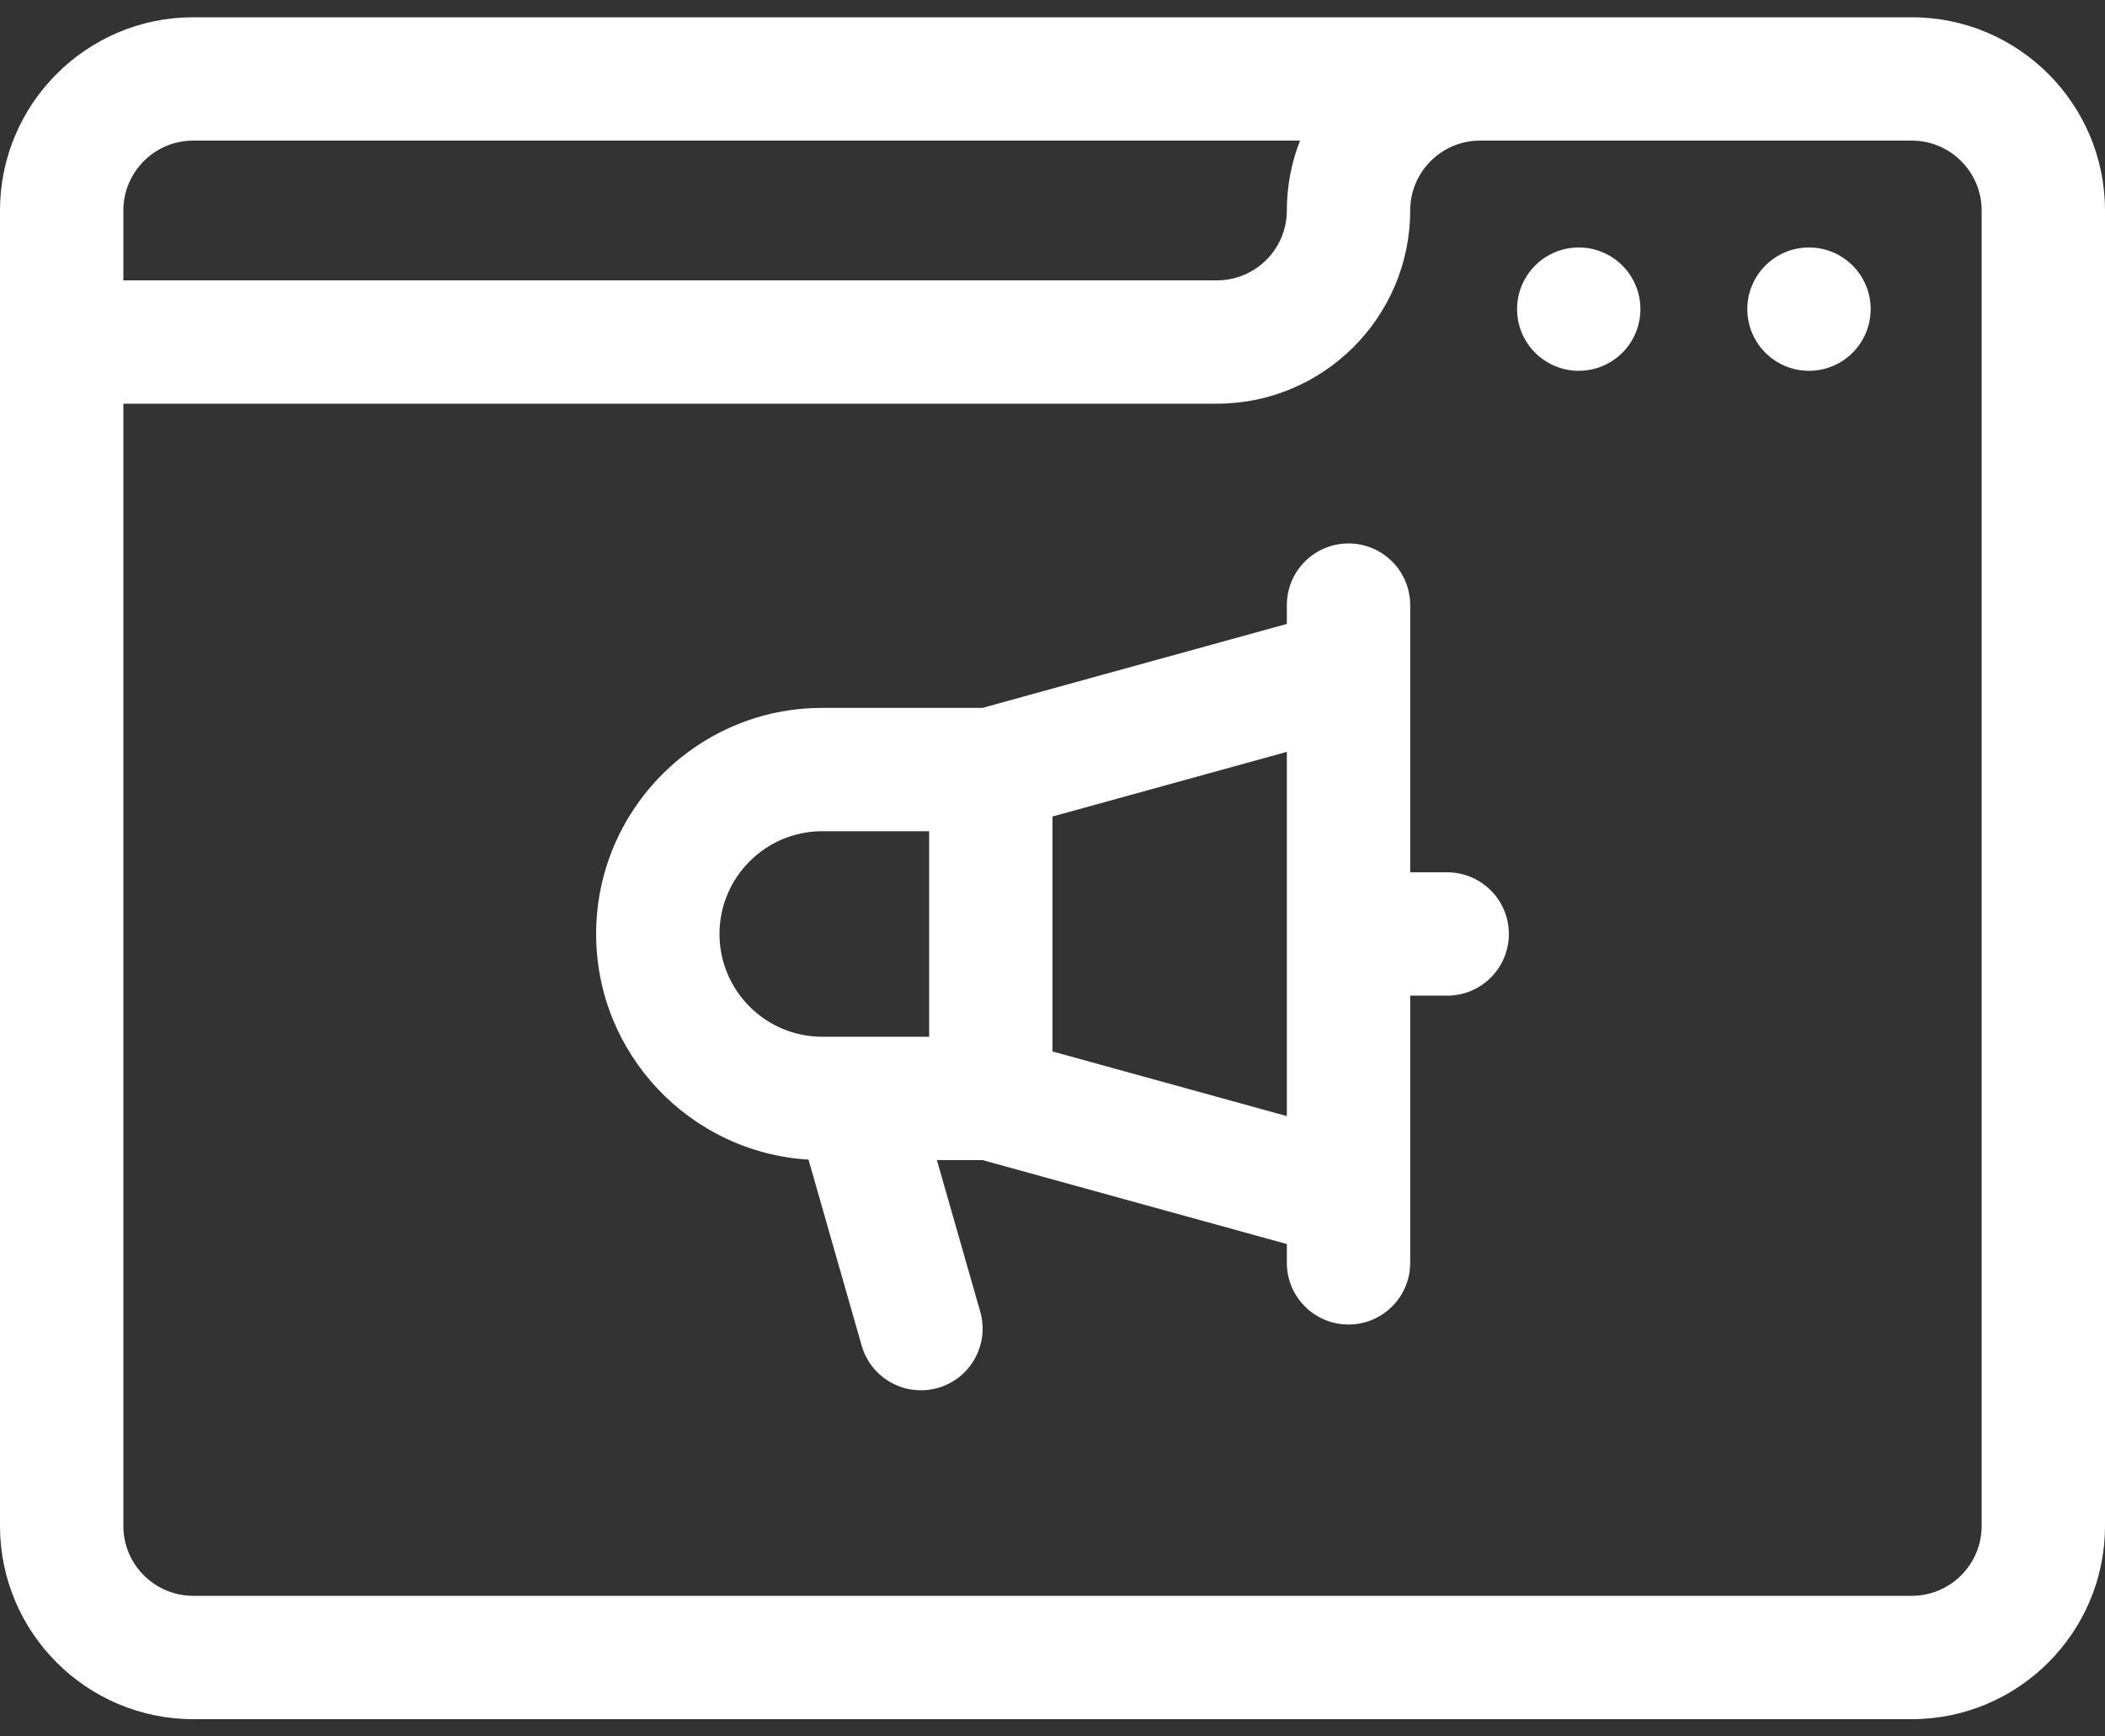
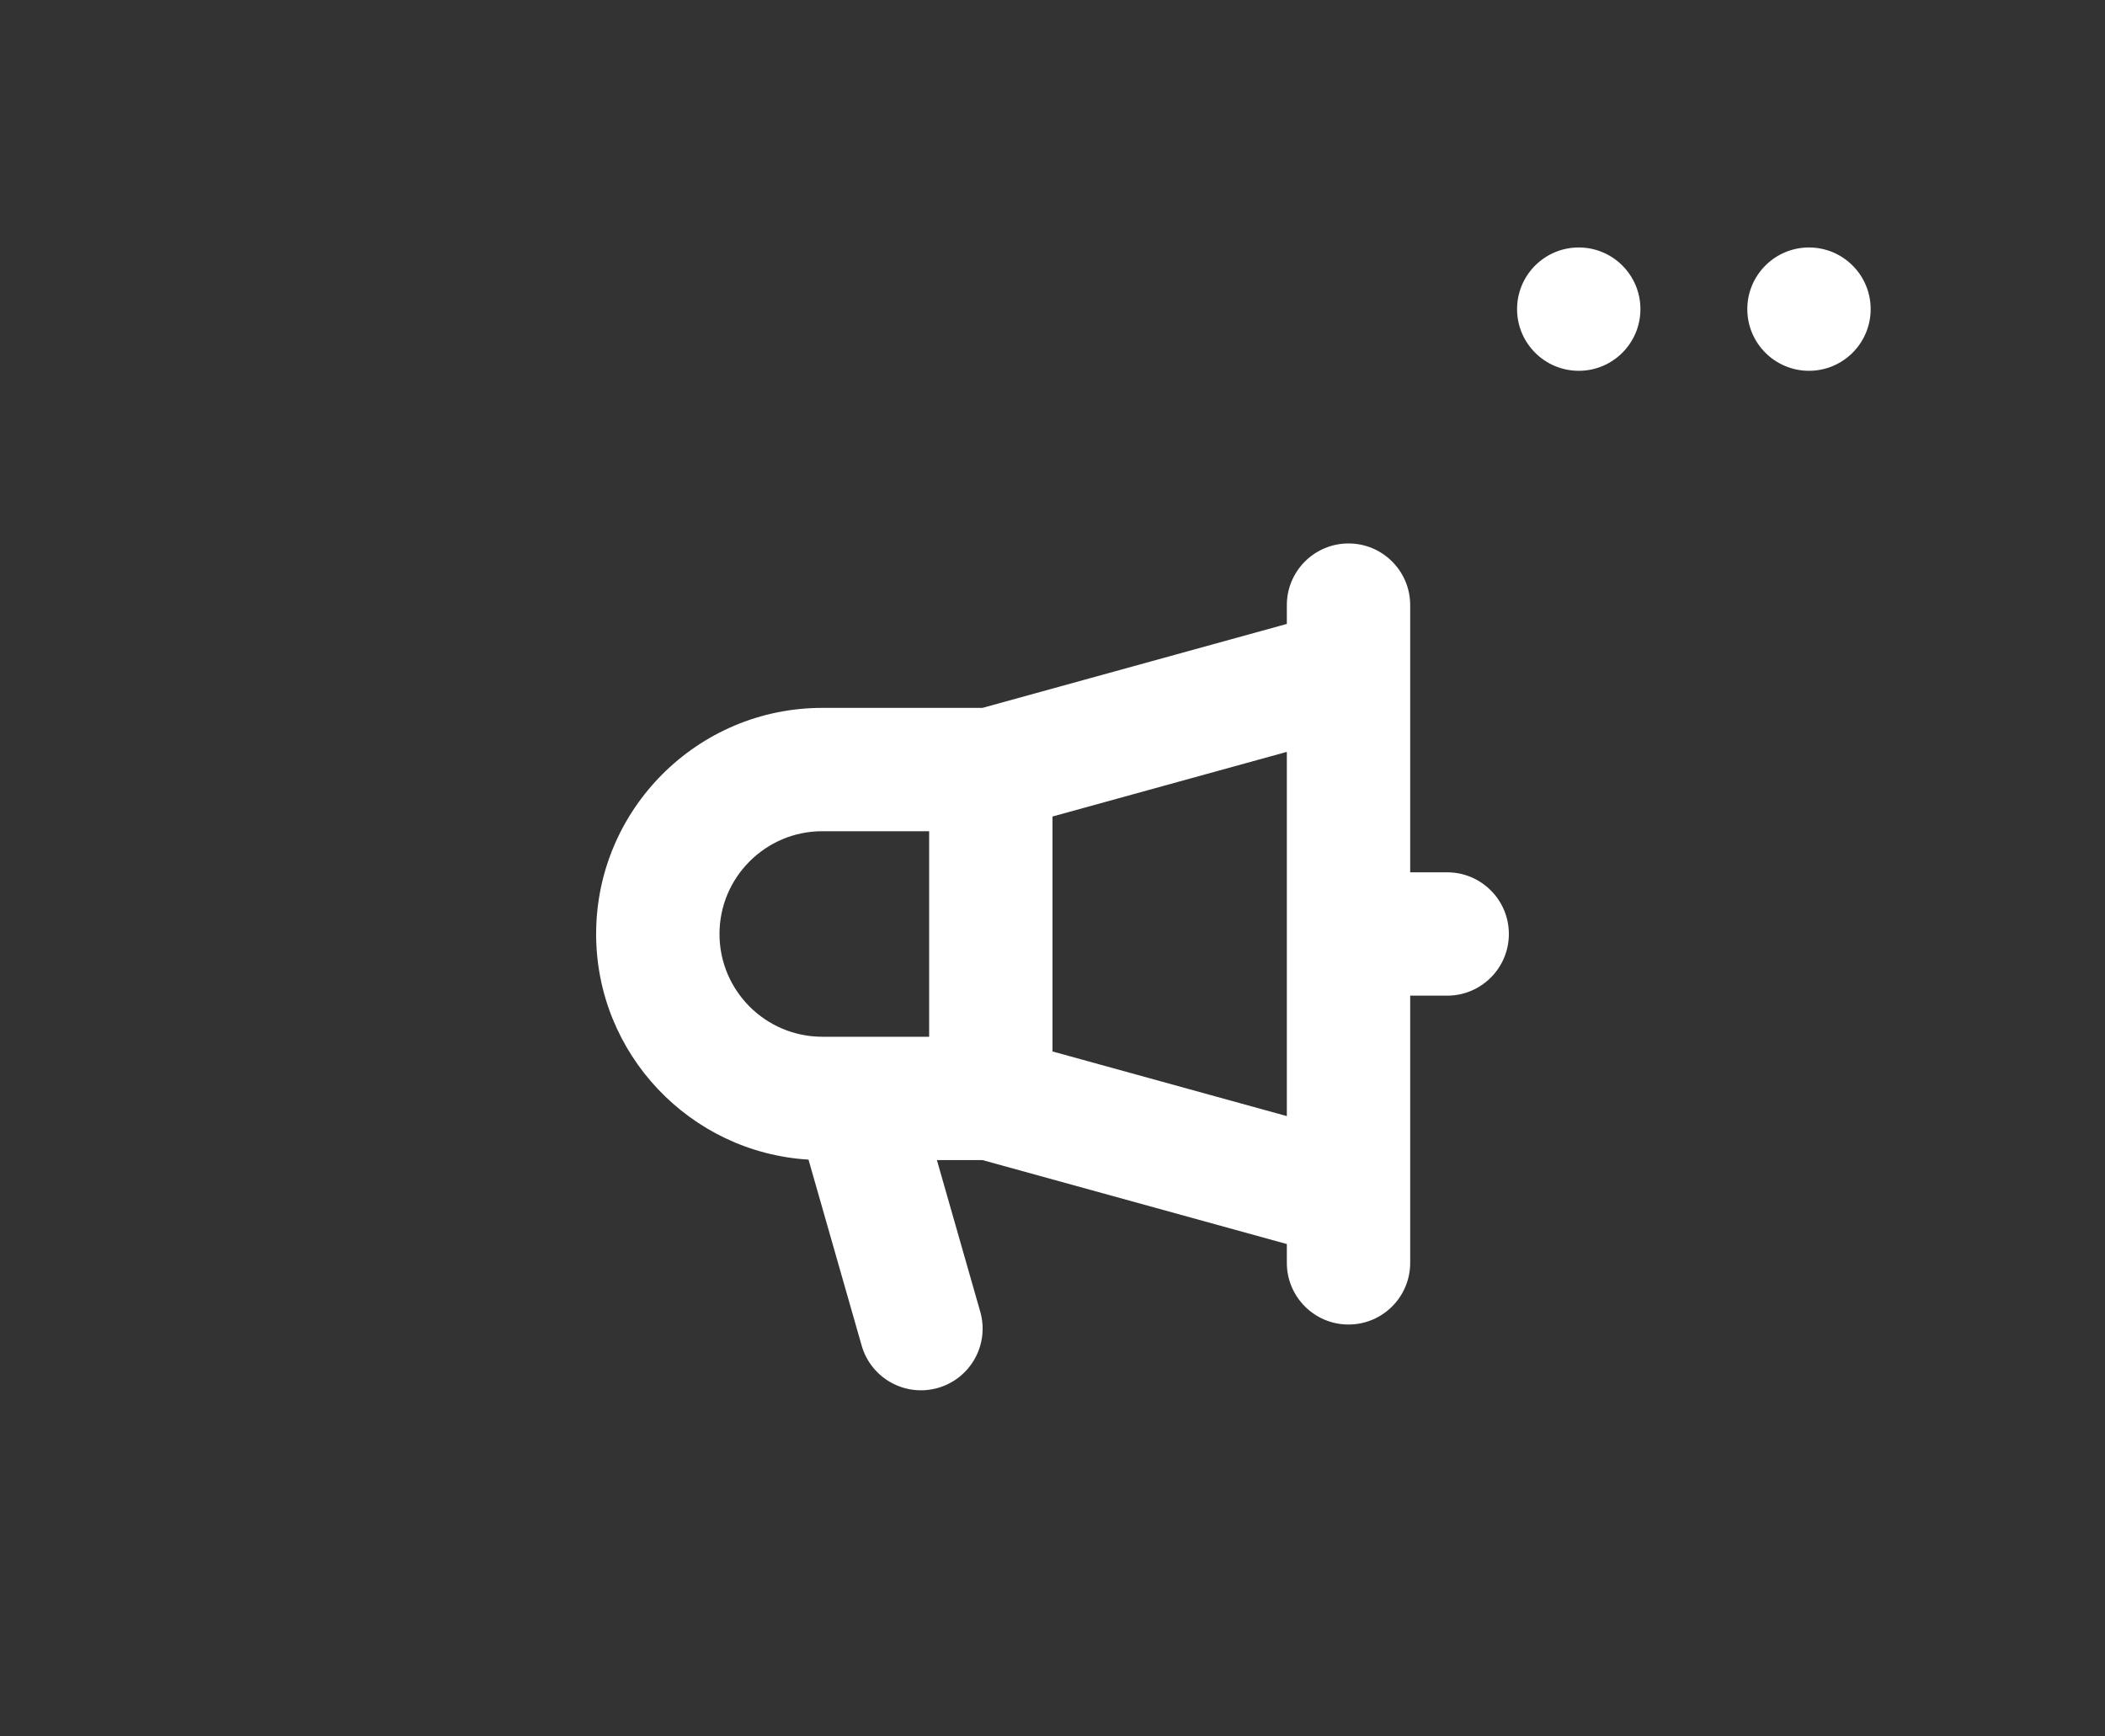
<svg xmlns="http://www.w3.org/2000/svg" width="80" height="66" viewBox="0 0 80 66" fill="none">
  <rect x="0" y="0" width="80" height="66" fill="#333333" stroke="none" />
  <g id="Group">
-     <path id="Vector" d="M72.656 0.656H7.344C3.294 0.656 0 3.951 0 8V58C0 62.049 3.294 65.344 7.344 65.344H72.656C76.706 65.344 80 62.049 80 58V8C80 3.951 76.706 0.656 72.656 0.656ZM4.688 8C4.688 6.535 5.879 5.344 7.344 5.344H49.406C49.084 6.168 48.906 7.063 48.906 8C48.906 9.465 47.715 10.656 46.25 10.656H4.688V8ZM75.312 58C75.312 59.465 74.121 60.656 72.656 60.656H7.344C5.879 60.656 4.688 59.465 4.688 58V15.344H46.25C50.299 15.344 53.594 12.049 53.594 8C53.594 6.535 54.785 5.344 56.25 5.344H72.656C74.121 5.344 75.312 6.535 75.312 8V58Z" fill="white" />
    <path id="Vector_2" d="M55 33.156H53.594V23C53.594 21.706 52.544 20.656 51.25 20.656C49.956 20.656 48.906 21.706 48.906 23V23.715L37.339 26.906H31.25C26.511 26.906 22.656 30.761 22.656 35.5C22.656 40.063 26.231 43.805 30.727 44.076L32.747 51.144C33.101 52.384 34.396 53.11 35.644 52.754C36.889 52.398 37.609 51.101 37.254 49.856L35.607 44.094H37.339L48.906 47.285V48C48.906 49.294 49.956 50.344 51.25 50.344C52.544 50.344 53.594 49.294 53.594 48V37.844H55C56.294 37.844 57.344 36.794 57.344 35.5C57.344 34.206 56.294 33.156 55 33.156ZM35.312 39.406H31.25C29.096 39.406 27.344 37.654 27.344 35.5C27.344 33.346 29.096 31.594 31.25 31.594H35.312V39.406ZM48.906 42.422L40 39.965V31.035L48.906 28.578V42.422Z" fill="white" />
    <path id="Vector_3" d="M68.75 14.094C70.044 14.094 71.094 13.044 71.094 11.75C71.094 10.456 70.044 9.406 68.75 9.406C67.456 9.406 66.406 10.456 66.406 11.75C66.406 13.044 67.456 14.094 68.75 14.094Z" fill="white" />
    <path id="Vector_4" d="M60 14.094C61.294 14.094 62.344 13.044 62.344 11.75C62.344 10.456 61.294 9.406 60 9.406C58.706 9.406 57.656 10.456 57.656 11.75C57.656 13.044 58.706 14.094 60 14.094Z" fill="white" />
  </g>
</svg>